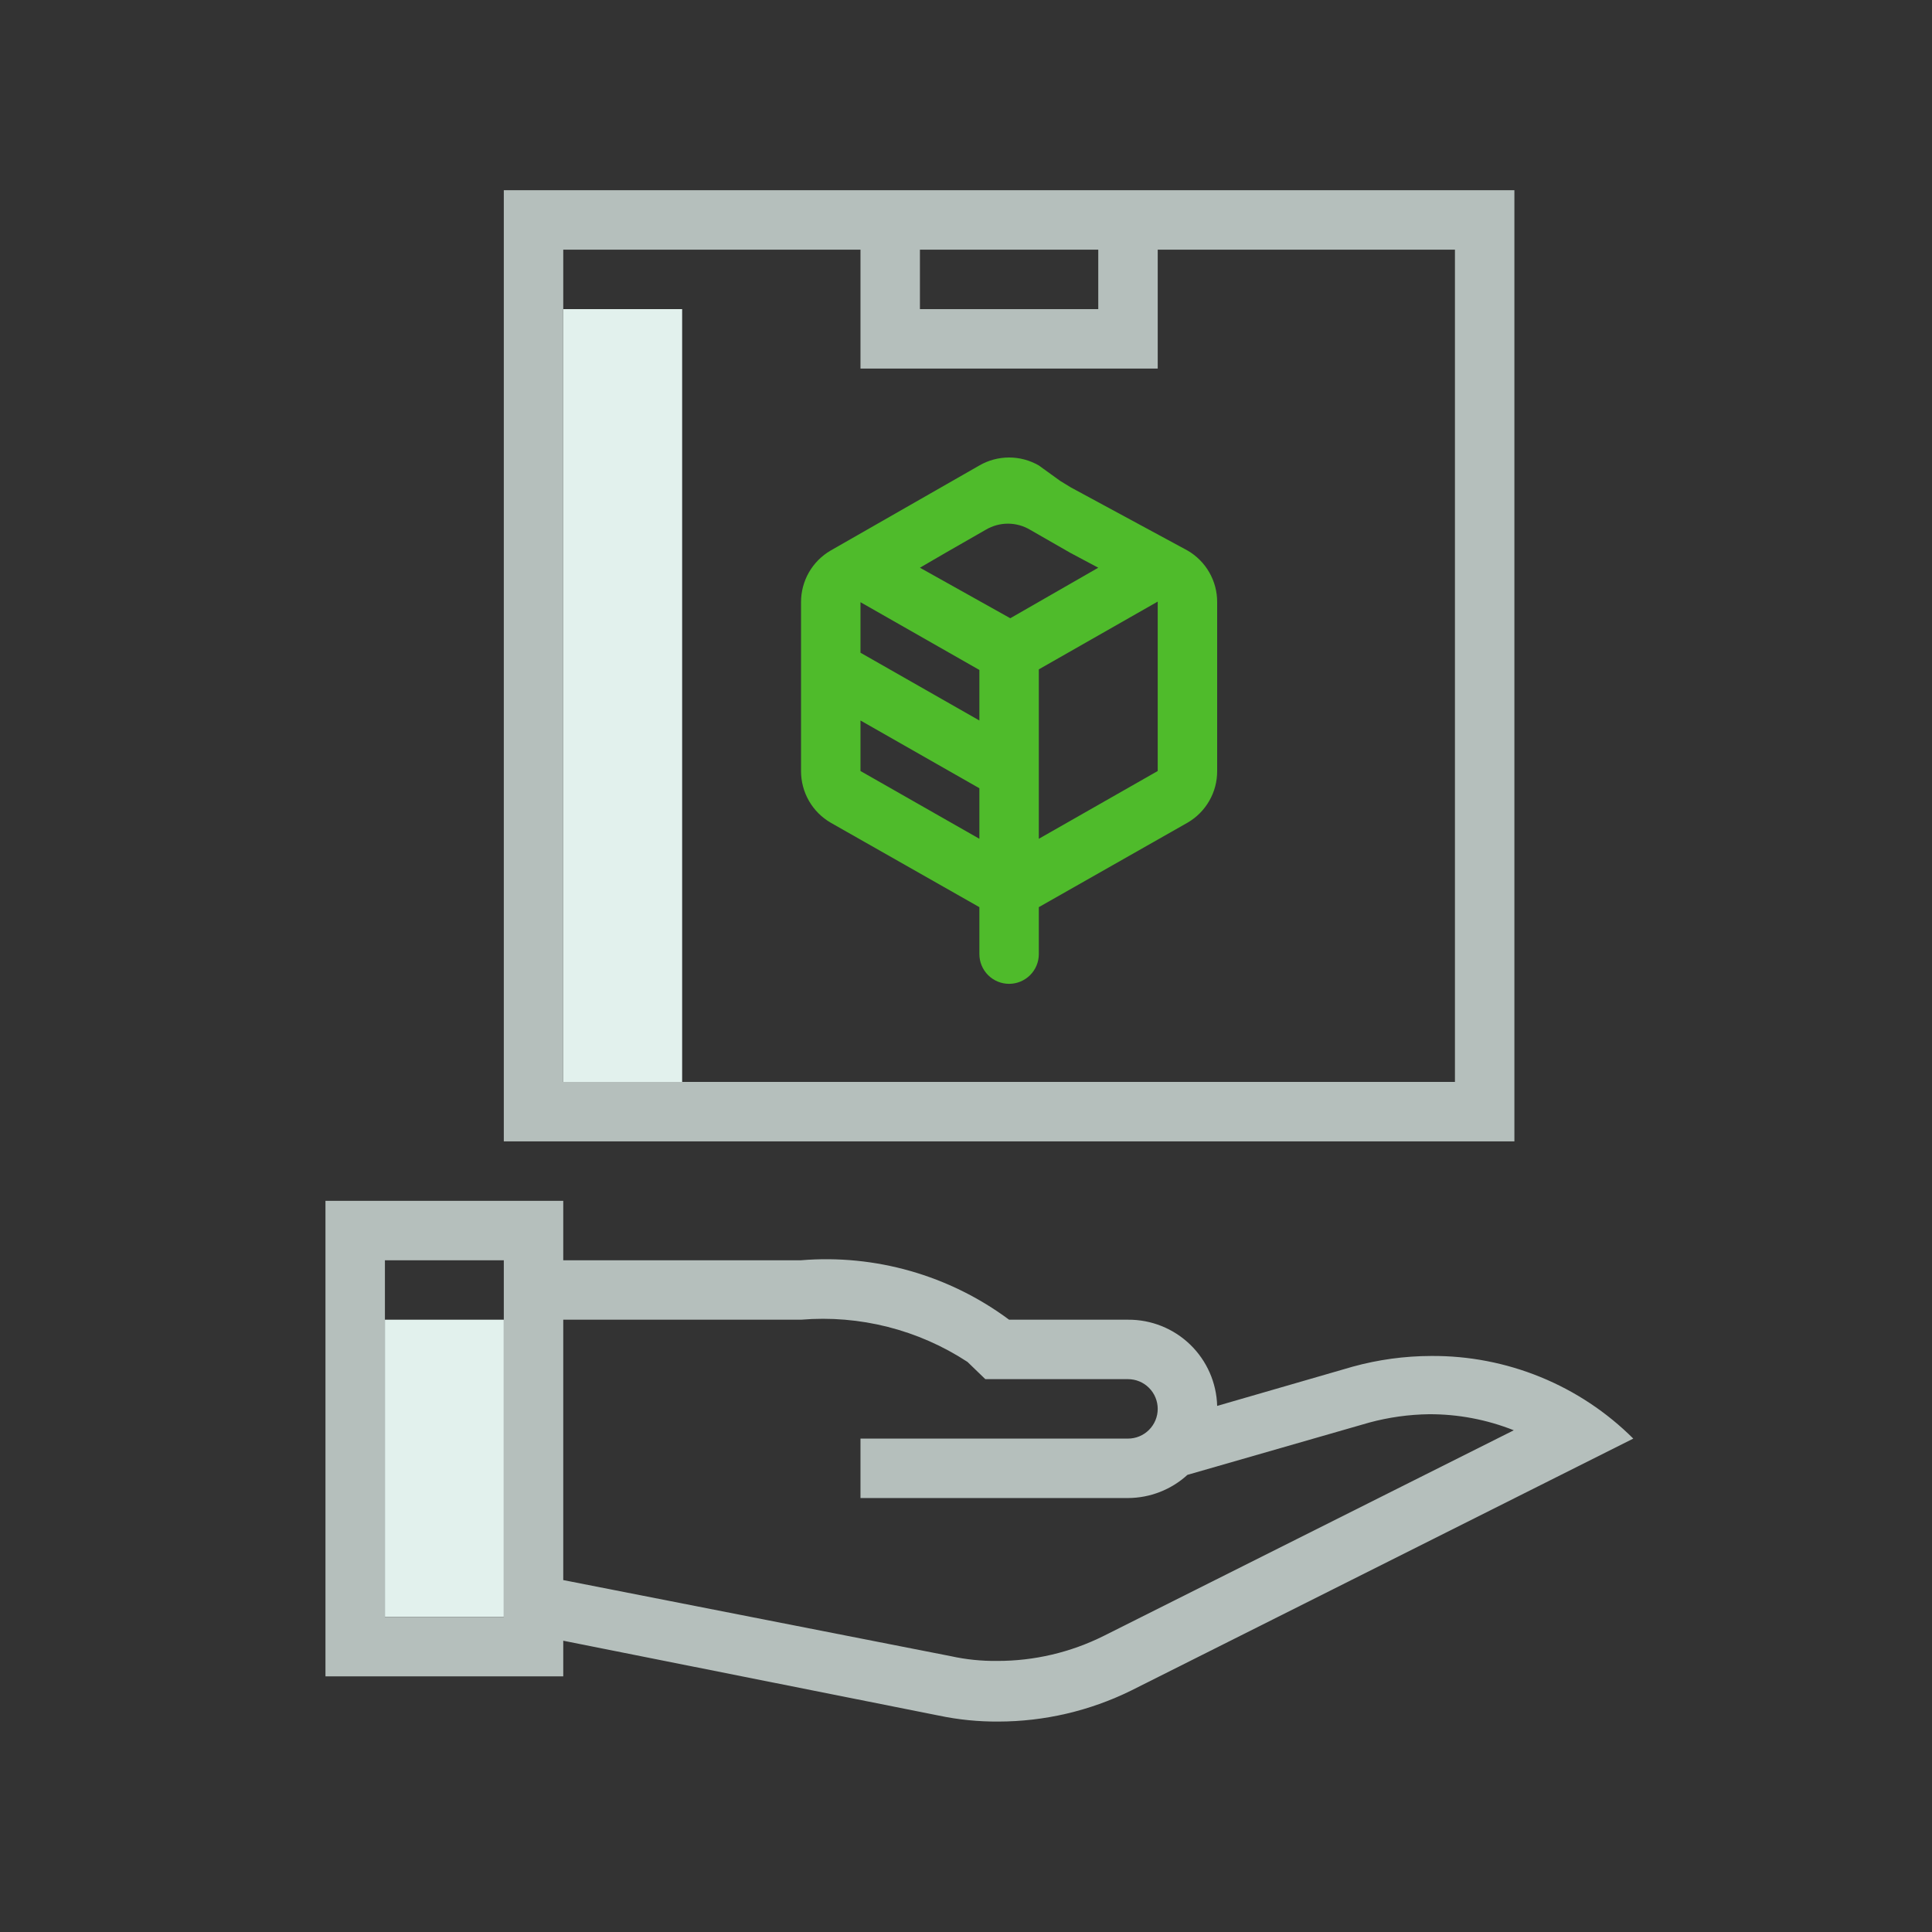
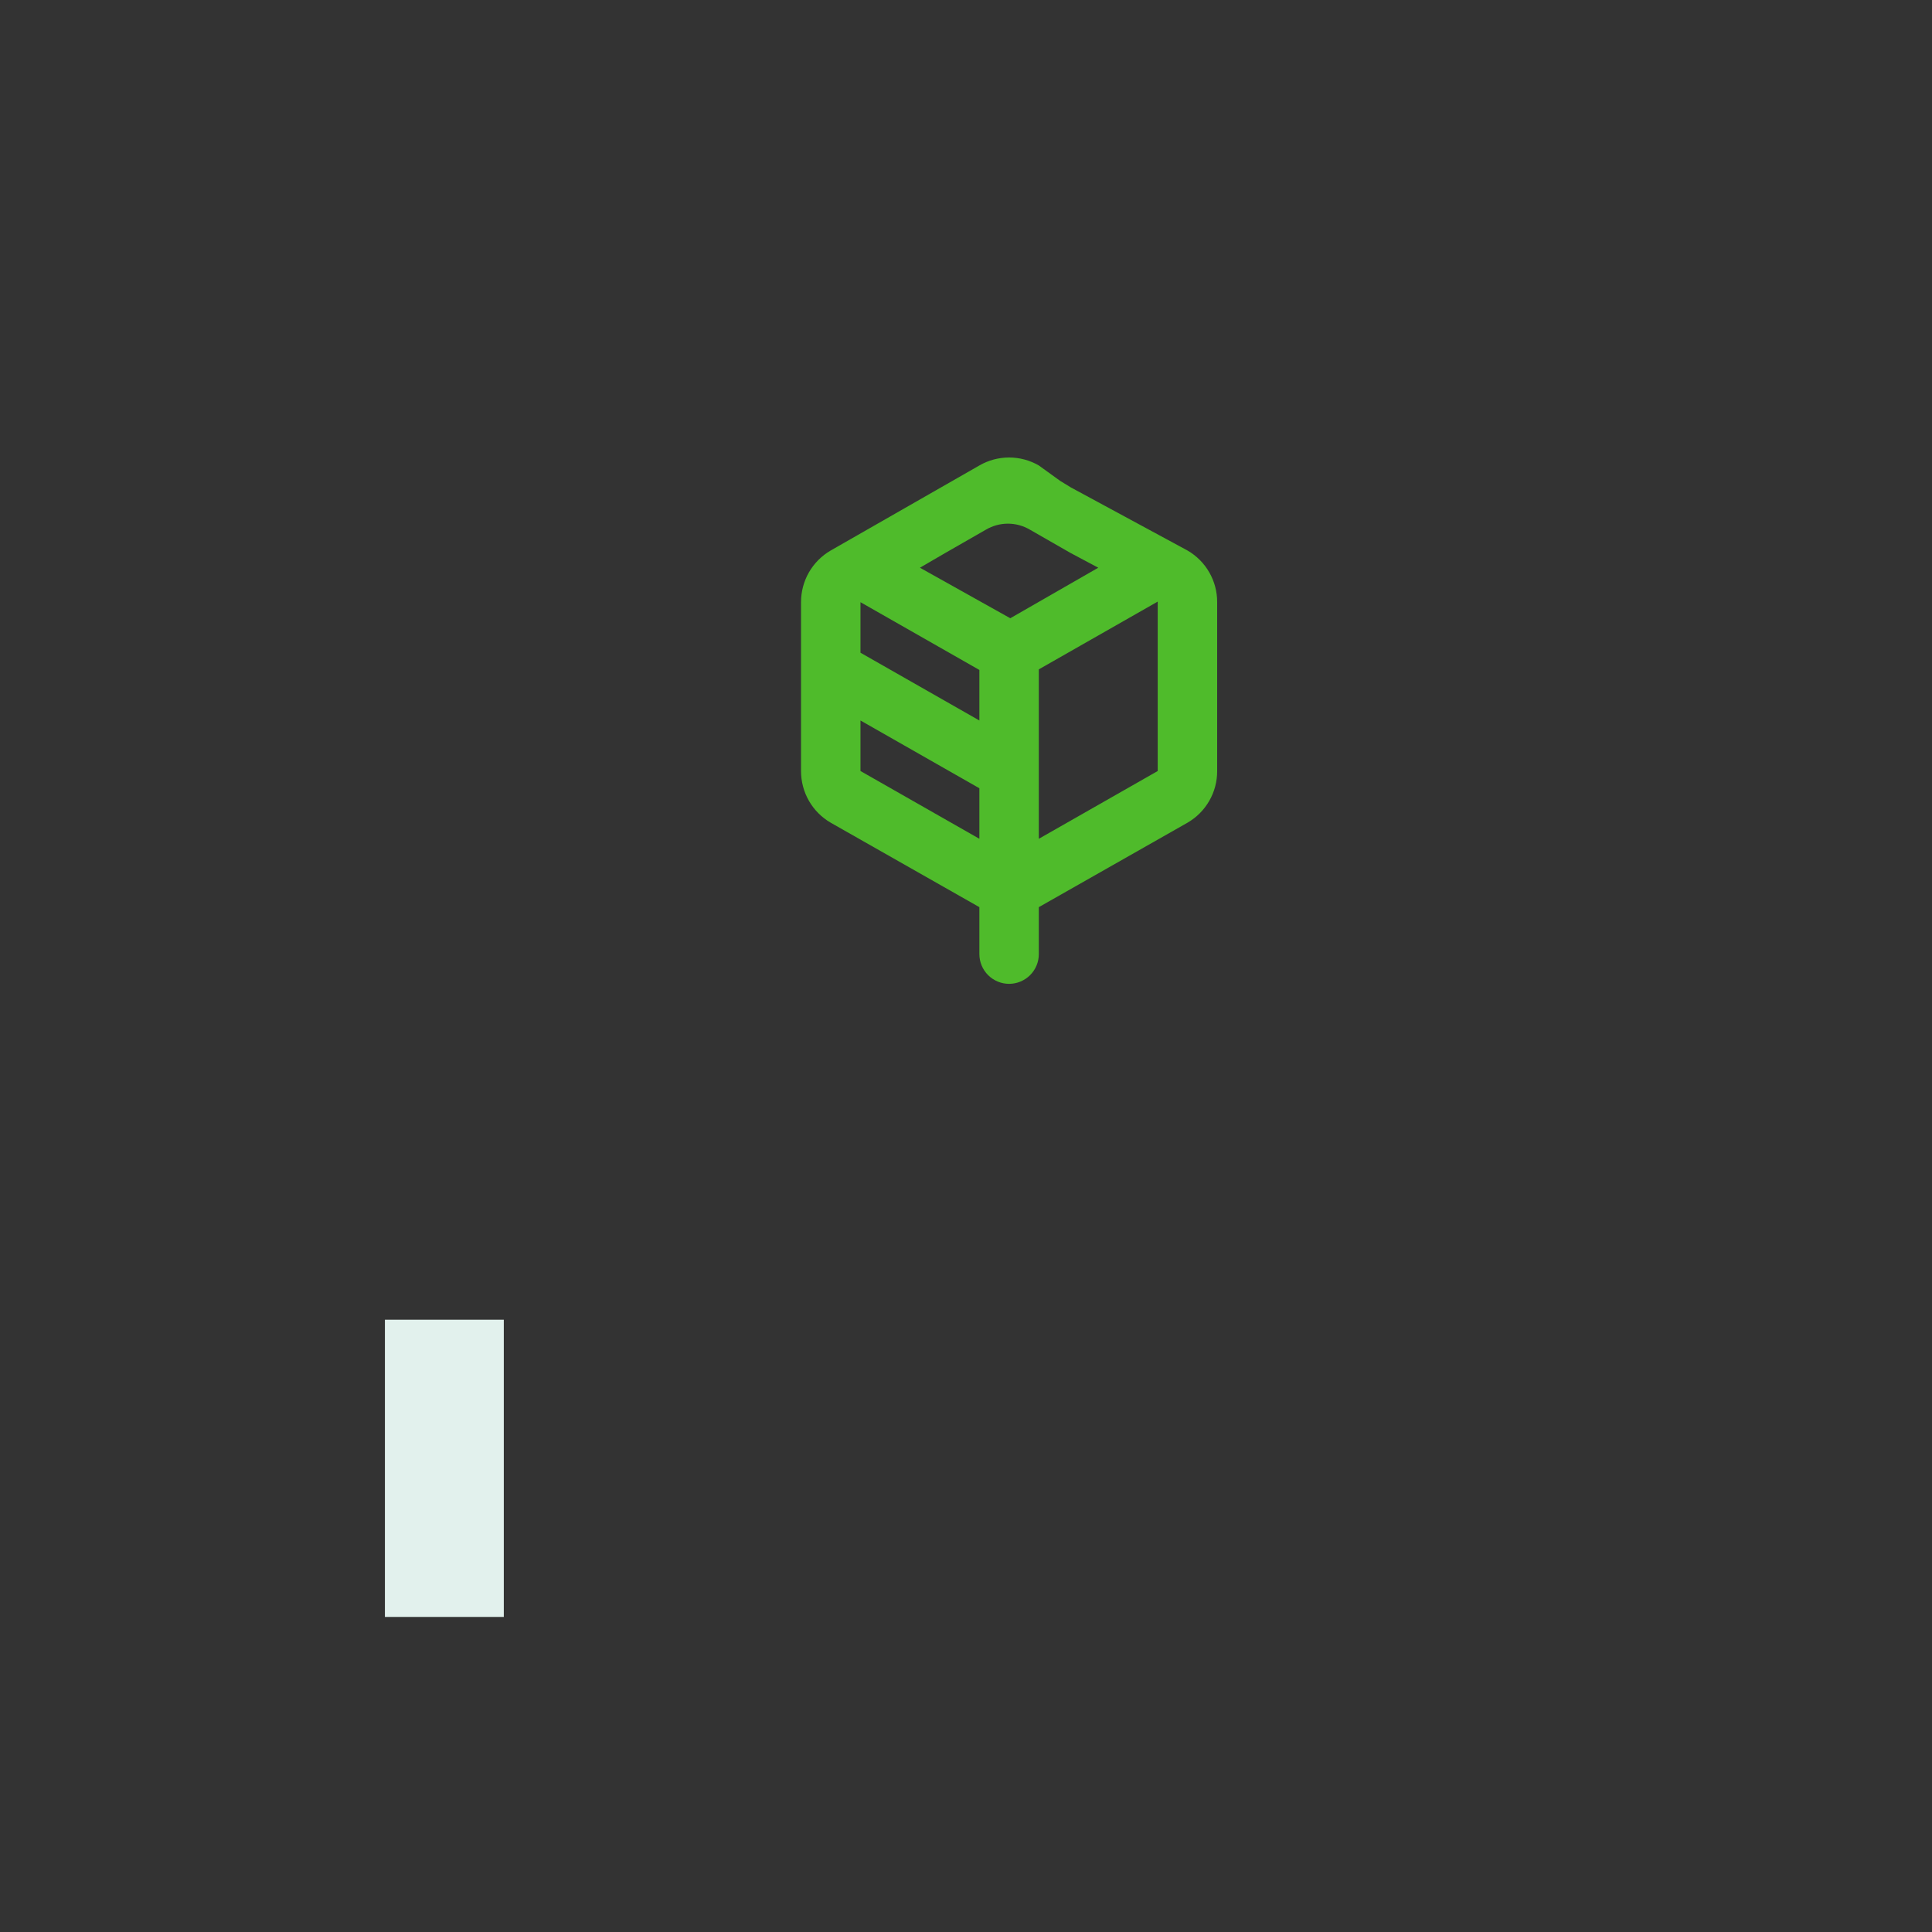
<svg xmlns="http://www.w3.org/2000/svg" fill="none" height="65" viewBox="0 0 65 65" width="65">
  <rect x="0" y="0" width="65" height="65" fill="#333333" stroke="none" />
-   <path d="M18.95 10.4H22.95V36.4H18.95V10.4ZM12.95 54.4H16.95V44.4H12.95V54.4Z" fill="#E2F1ED" />
-   <path d="M48.15 45.62C47.258 45.622 46.37 45.743 45.51 45.98L40.95 47.3C40.929 46.52 40.603 45.779 40.042 45.237C39.481 44.695 38.73 44.394 37.95 44.4H33.95C31.937 42.905 29.449 42.194 26.95 42.4H18.95V40.4H10.95V56.4H18.95V55.2L31.59 57.72C32.248 57.858 32.918 57.925 33.59 57.92C35.137 57.918 36.662 57.562 38.05 56.88L54.95 48.4C54.057 47.51 52.996 46.806 51.828 46.329C50.661 45.852 49.411 45.611 48.15 45.62ZM16.95 46.4V54.4H12.95V42.4H16.95V46.4ZM37.13 55.04C36.018 55.594 34.793 55.882 33.55 55.88C33.026 55.886 32.502 55.833 31.99 55.72L18.95 53.16V44.4H26.95C28.923 44.236 30.894 44.736 32.55 45.82L33.15 46.4H37.95C38.215 46.4 38.47 46.505 38.657 46.693C38.845 46.88 38.95 47.135 38.95 47.4C38.95 47.665 38.845 47.919 38.657 48.107C38.47 48.294 38.215 48.4 37.95 48.4H28.95V50.4H37.95C38.691 50.397 39.404 50.119 39.95 49.62L46.07 47.86C46.723 47.684 47.395 47.59 48.07 47.58C49.049 47.575 50.02 47.759 50.93 48.12L37.13 55.04ZM50.95 6.4H16.95V38.4H50.95V6.4ZM30.95 8.4H36.95V10.4H30.95V8.4ZM48.95 36.4H18.95V8.4H28.95V12.4H38.95V8.4H48.95V36.4Z" fill="#B5BFBC" />
+   <path d="M18.95 10.4H22.95V36.4V10.4ZM12.95 54.4H16.95V44.4H12.95V54.4Z" fill="#E2F1ED" />
  <path d="M39.95 18.52L36.03 16.4L35.67 16.18L34.95 15.66C34.646 15.484 34.301 15.392 33.95 15.392C33.599 15.392 33.254 15.484 32.95 15.66L27.95 18.52C27.645 18.696 27.392 18.95 27.216 19.255C27.041 19.561 26.949 19.907 26.95 20.26V25.94C26.949 26.292 27.041 26.639 27.216 26.944C27.392 27.25 27.645 27.504 27.95 27.68L32.95 30.52V32.1C32.95 32.365 33.056 32.619 33.243 32.807C33.431 32.994 33.685 33.1 33.95 33.1C34.215 33.1 34.47 32.994 34.657 32.807C34.845 32.619 34.95 32.365 34.95 32.1V30.52L39.95 27.68C40.255 27.504 40.509 27.25 40.684 26.944C40.86 26.639 40.952 26.292 40.95 25.94V20.26C40.952 19.907 40.86 19.561 40.684 19.255C40.509 18.95 40.255 18.696 39.95 18.52ZM36.95 19.1L33.99 20.8L30.95 19.1L31.81 18.6L33.17 17.82C33.395 17.688 33.65 17.618 33.91 17.618C34.17 17.618 34.426 17.688 34.65 17.82L36.01 18.6L36.95 19.1ZM28.95 20.26L32.95 22.54V24.24L28.95 21.96V20.26ZM28.95 25.94V24.24L32.95 26.52V28.22L28.95 25.94ZM38.95 25.94L34.95 28.22V22.52L38.95 20.24V25.94Z" fill="#4FBB2B" />
</svg>